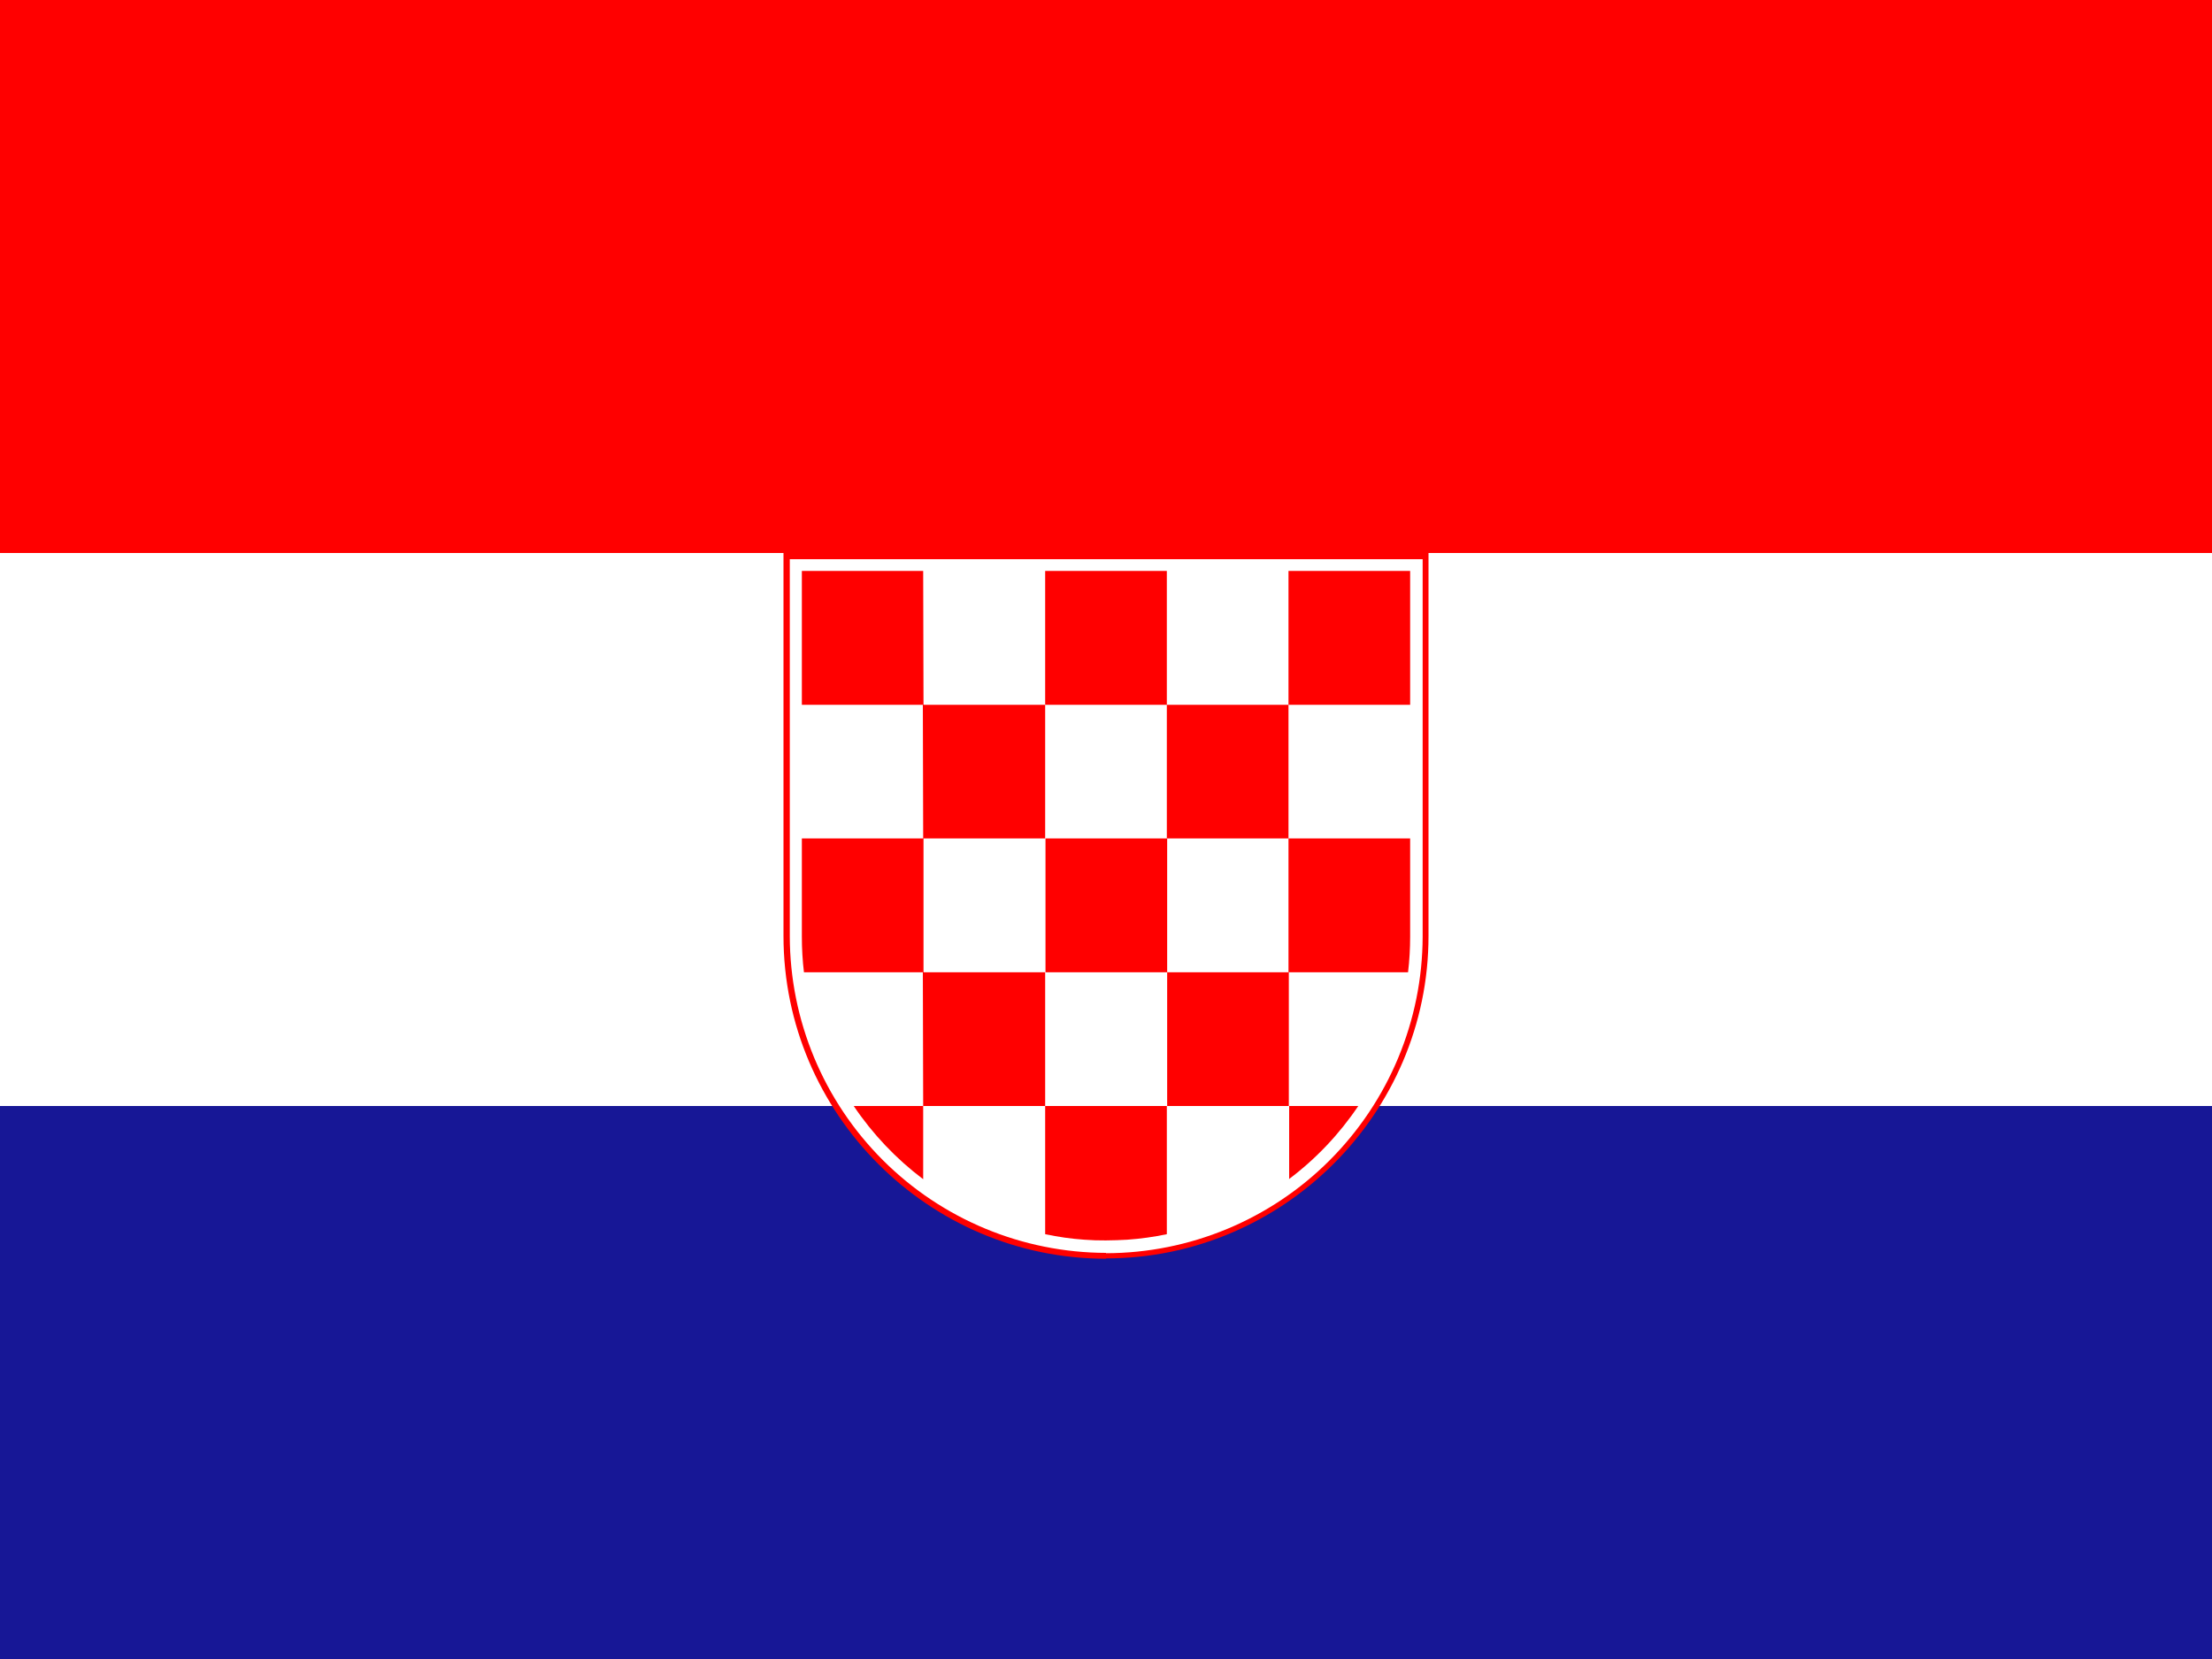
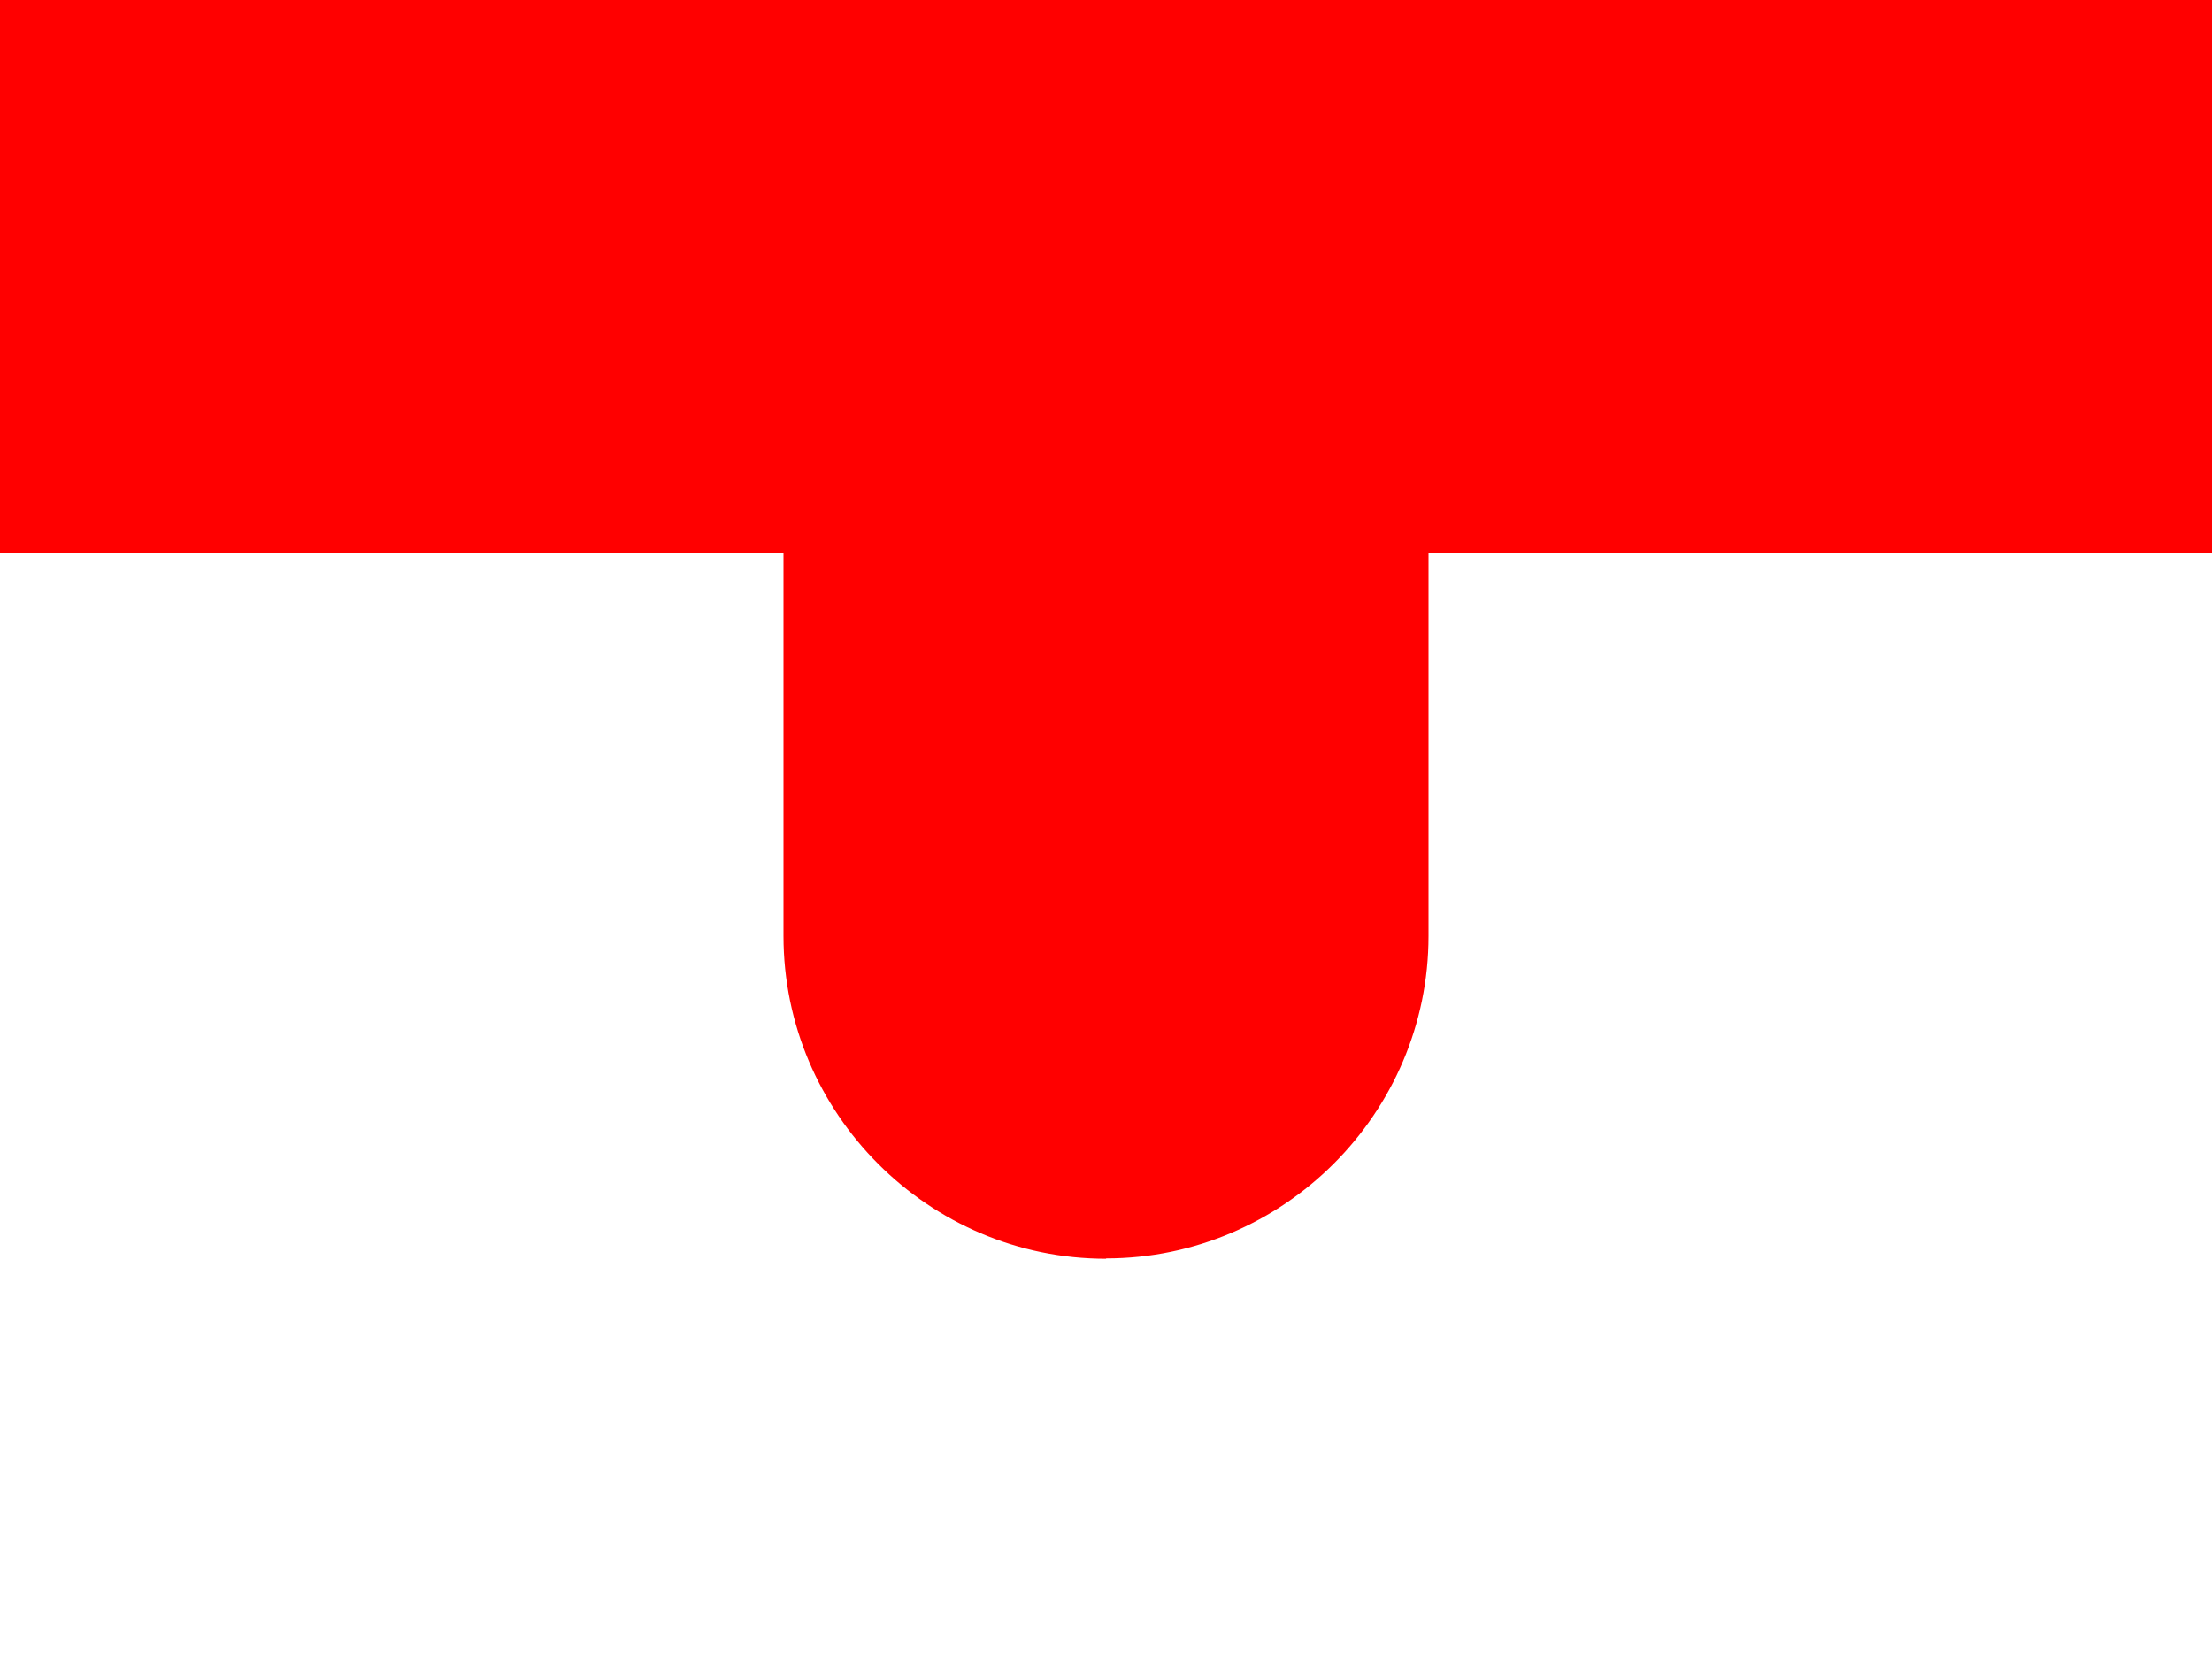
<svg xmlns="http://www.w3.org/2000/svg" width="20" height="15" viewBox="0 0 20 15" fill="none">
-   <path d="M0 0H20V15H0V0Z" fill="#171796" />
  <path d="M0 0H20V10H0V0Z" fill="white" />
  <path d="M0 0H20V5H0V0ZM10 11.378C11.603 11.378 12.916 10.066 12.916 8.463V5H7.084V8.463C7.084 10.069 8.397 11.381 10 11.381V11.378Z" fill="#FF0000" />
-   <path d="M10 11.331C10.758 11.33 11.485 11.028 12.021 10.492C12.557 9.956 12.86 9.23 12.863 8.472V5.056H7.141V8.469C7.143 9.226 7.445 9.952 7.981 10.488C8.517 11.024 9.242 11.326 10 11.328V11.331Z" fill="white" />
  <path d="M8.347 5.162H7.25V6.372H8.35L8.347 5.162ZM8.347 7.581H9.45V6.372H8.344L8.347 7.581ZM7.25 8.466C7.25 8.575 7.256 8.684 7.269 8.791H8.35V7.581H7.25V8.466ZM10.553 7.581H9.453V8.791H10.553V7.581ZM10.553 10H11.653V8.791H10.553V10ZM11.653 10.662C11.898 10.478 12.11 10.254 12.281 10H11.656V10.662H11.653ZM8.347 10H9.45V8.791H8.344L8.347 10ZM7.719 10C7.89 10.254 8.103 10.478 8.347 10.662V10H7.719ZM10.191 11.209C10.316 11.2 10.431 11.184 10.55 11.159V10H9.45V11.159C9.568 11.184 9.687 11.201 9.806 11.209C9.934 11.219 10.062 11.216 10.191 11.209Z" fill="#FF0000" />
-   <path d="M12.731 8.791C12.744 8.684 12.75 8.575 12.75 8.466V7.581H11.65V8.791H12.731ZM10.55 7.581H11.65V6.372H10.55V7.581ZM10.55 5.162H9.45V6.372H10.55V5.162ZM12.75 6.372V5.162H11.65V6.372H12.75Z" fill="#FF0000" />
</svg>